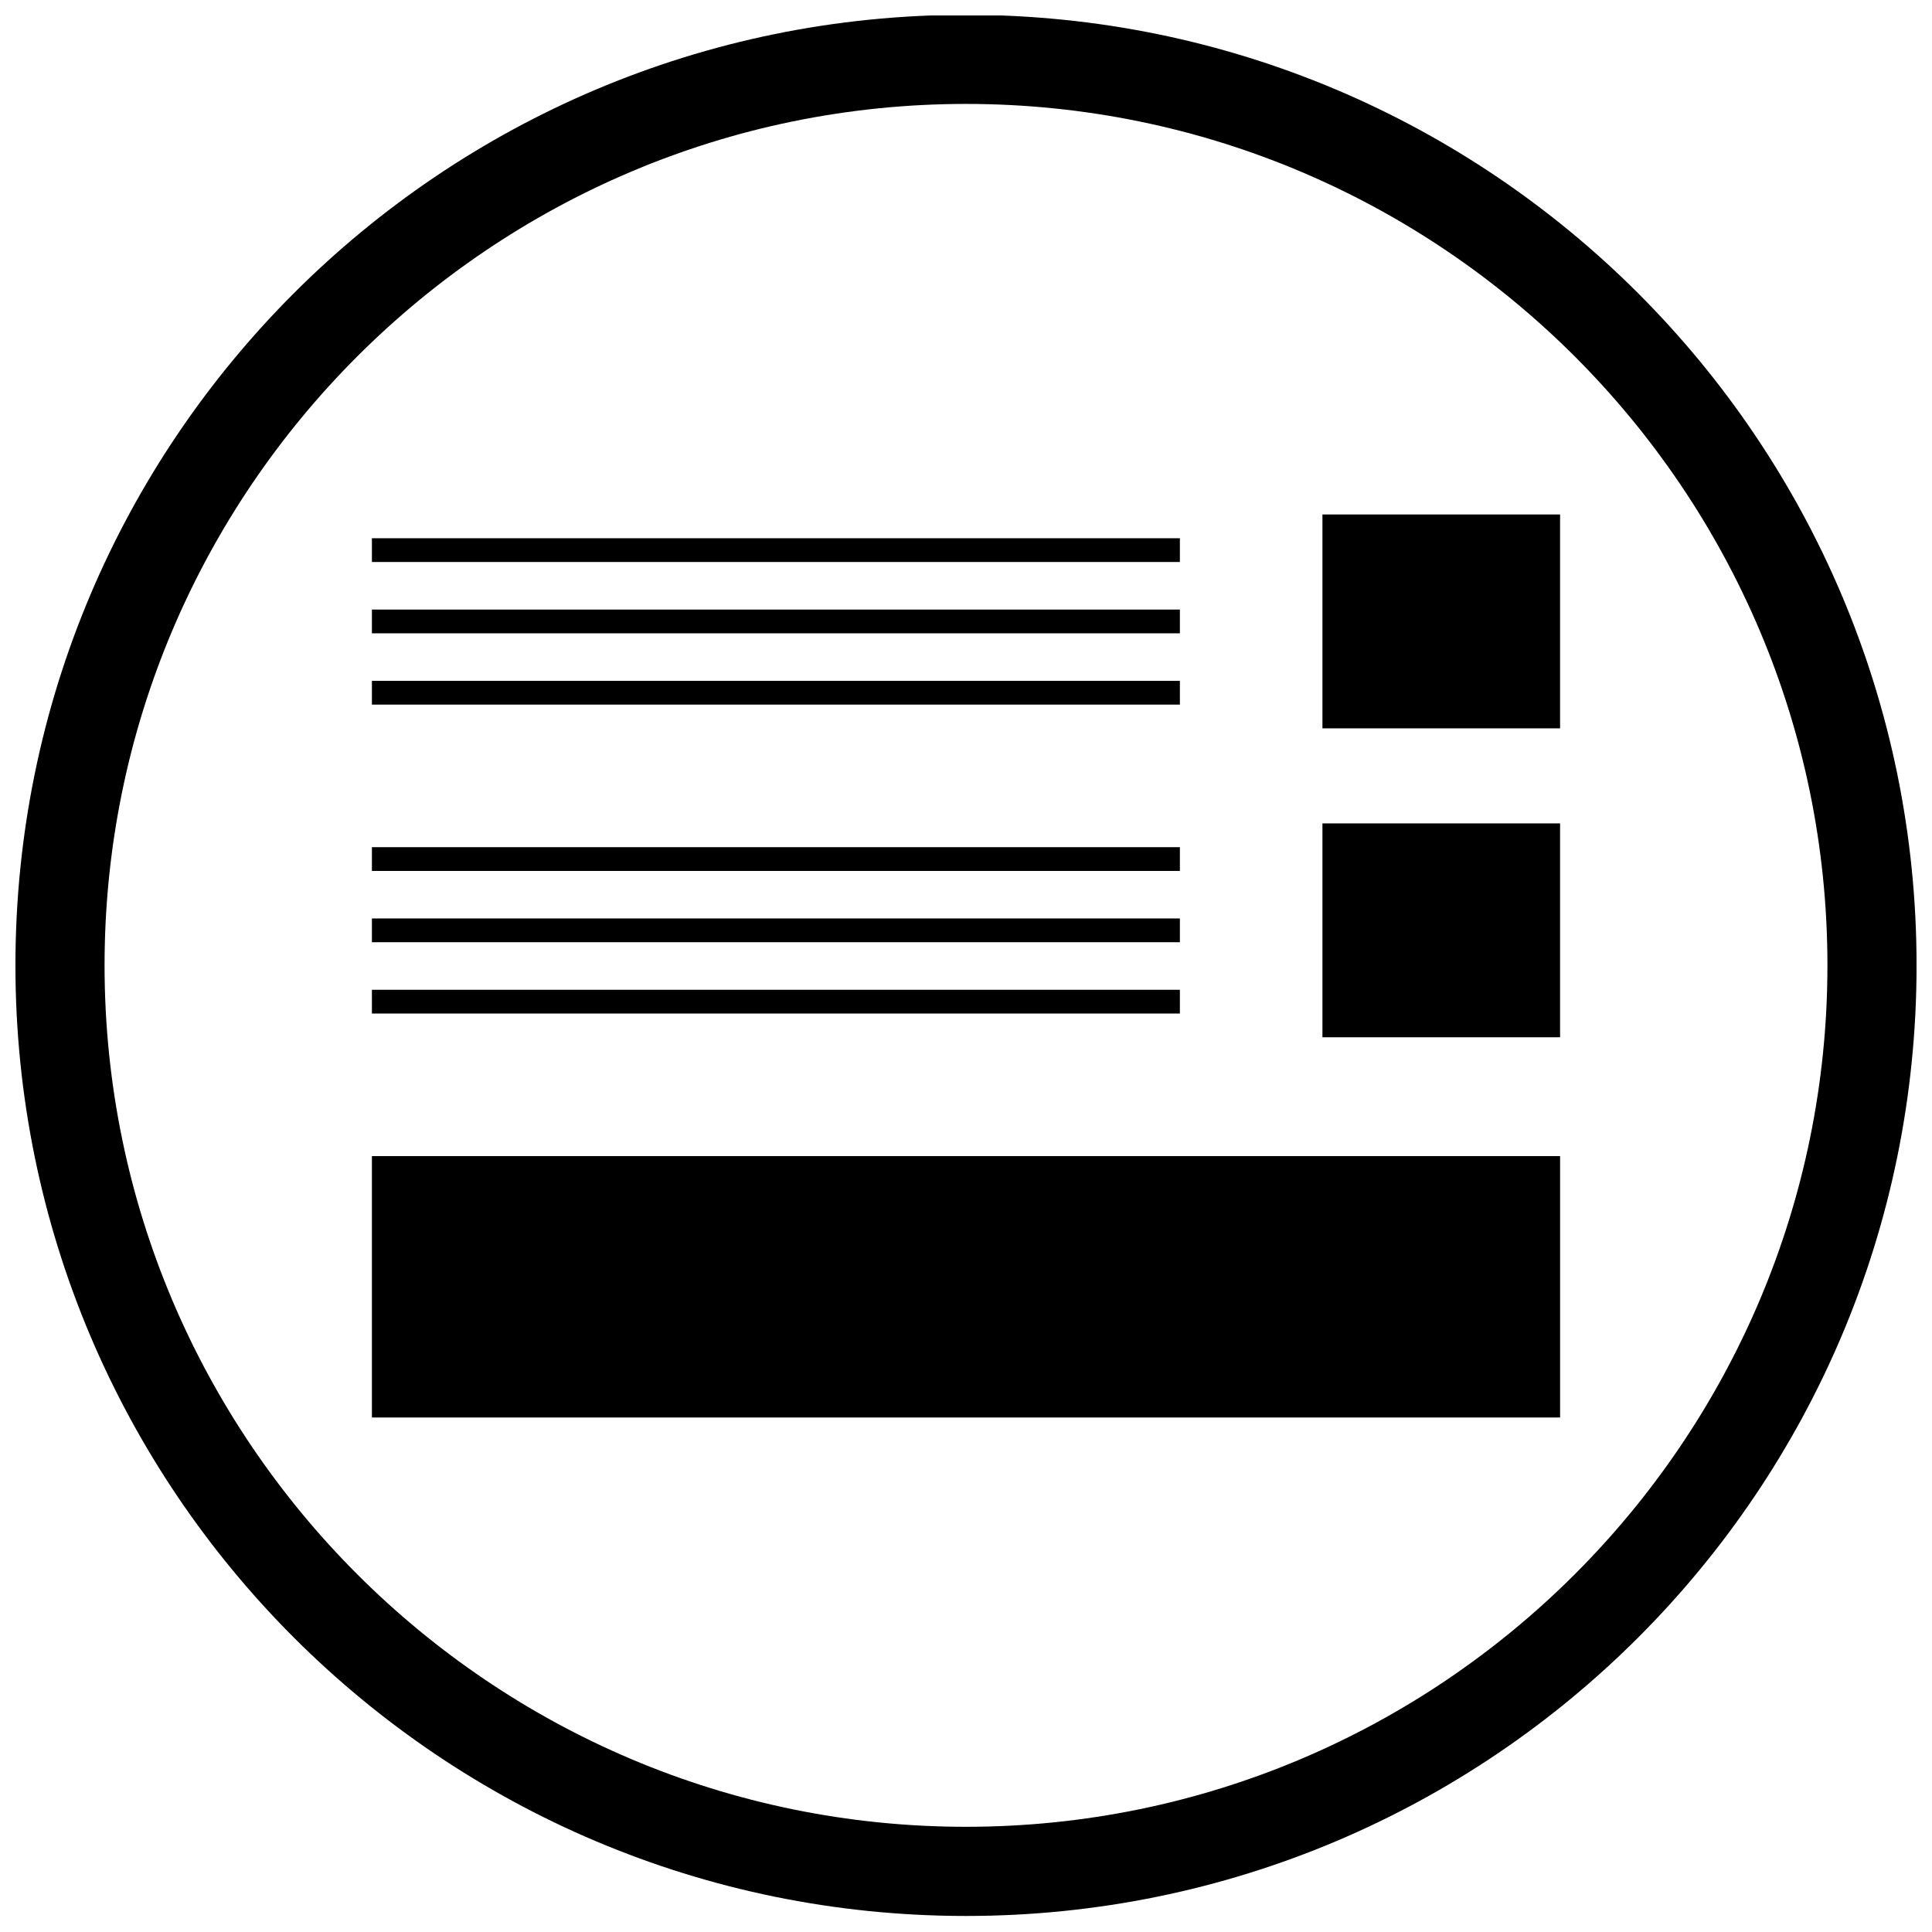
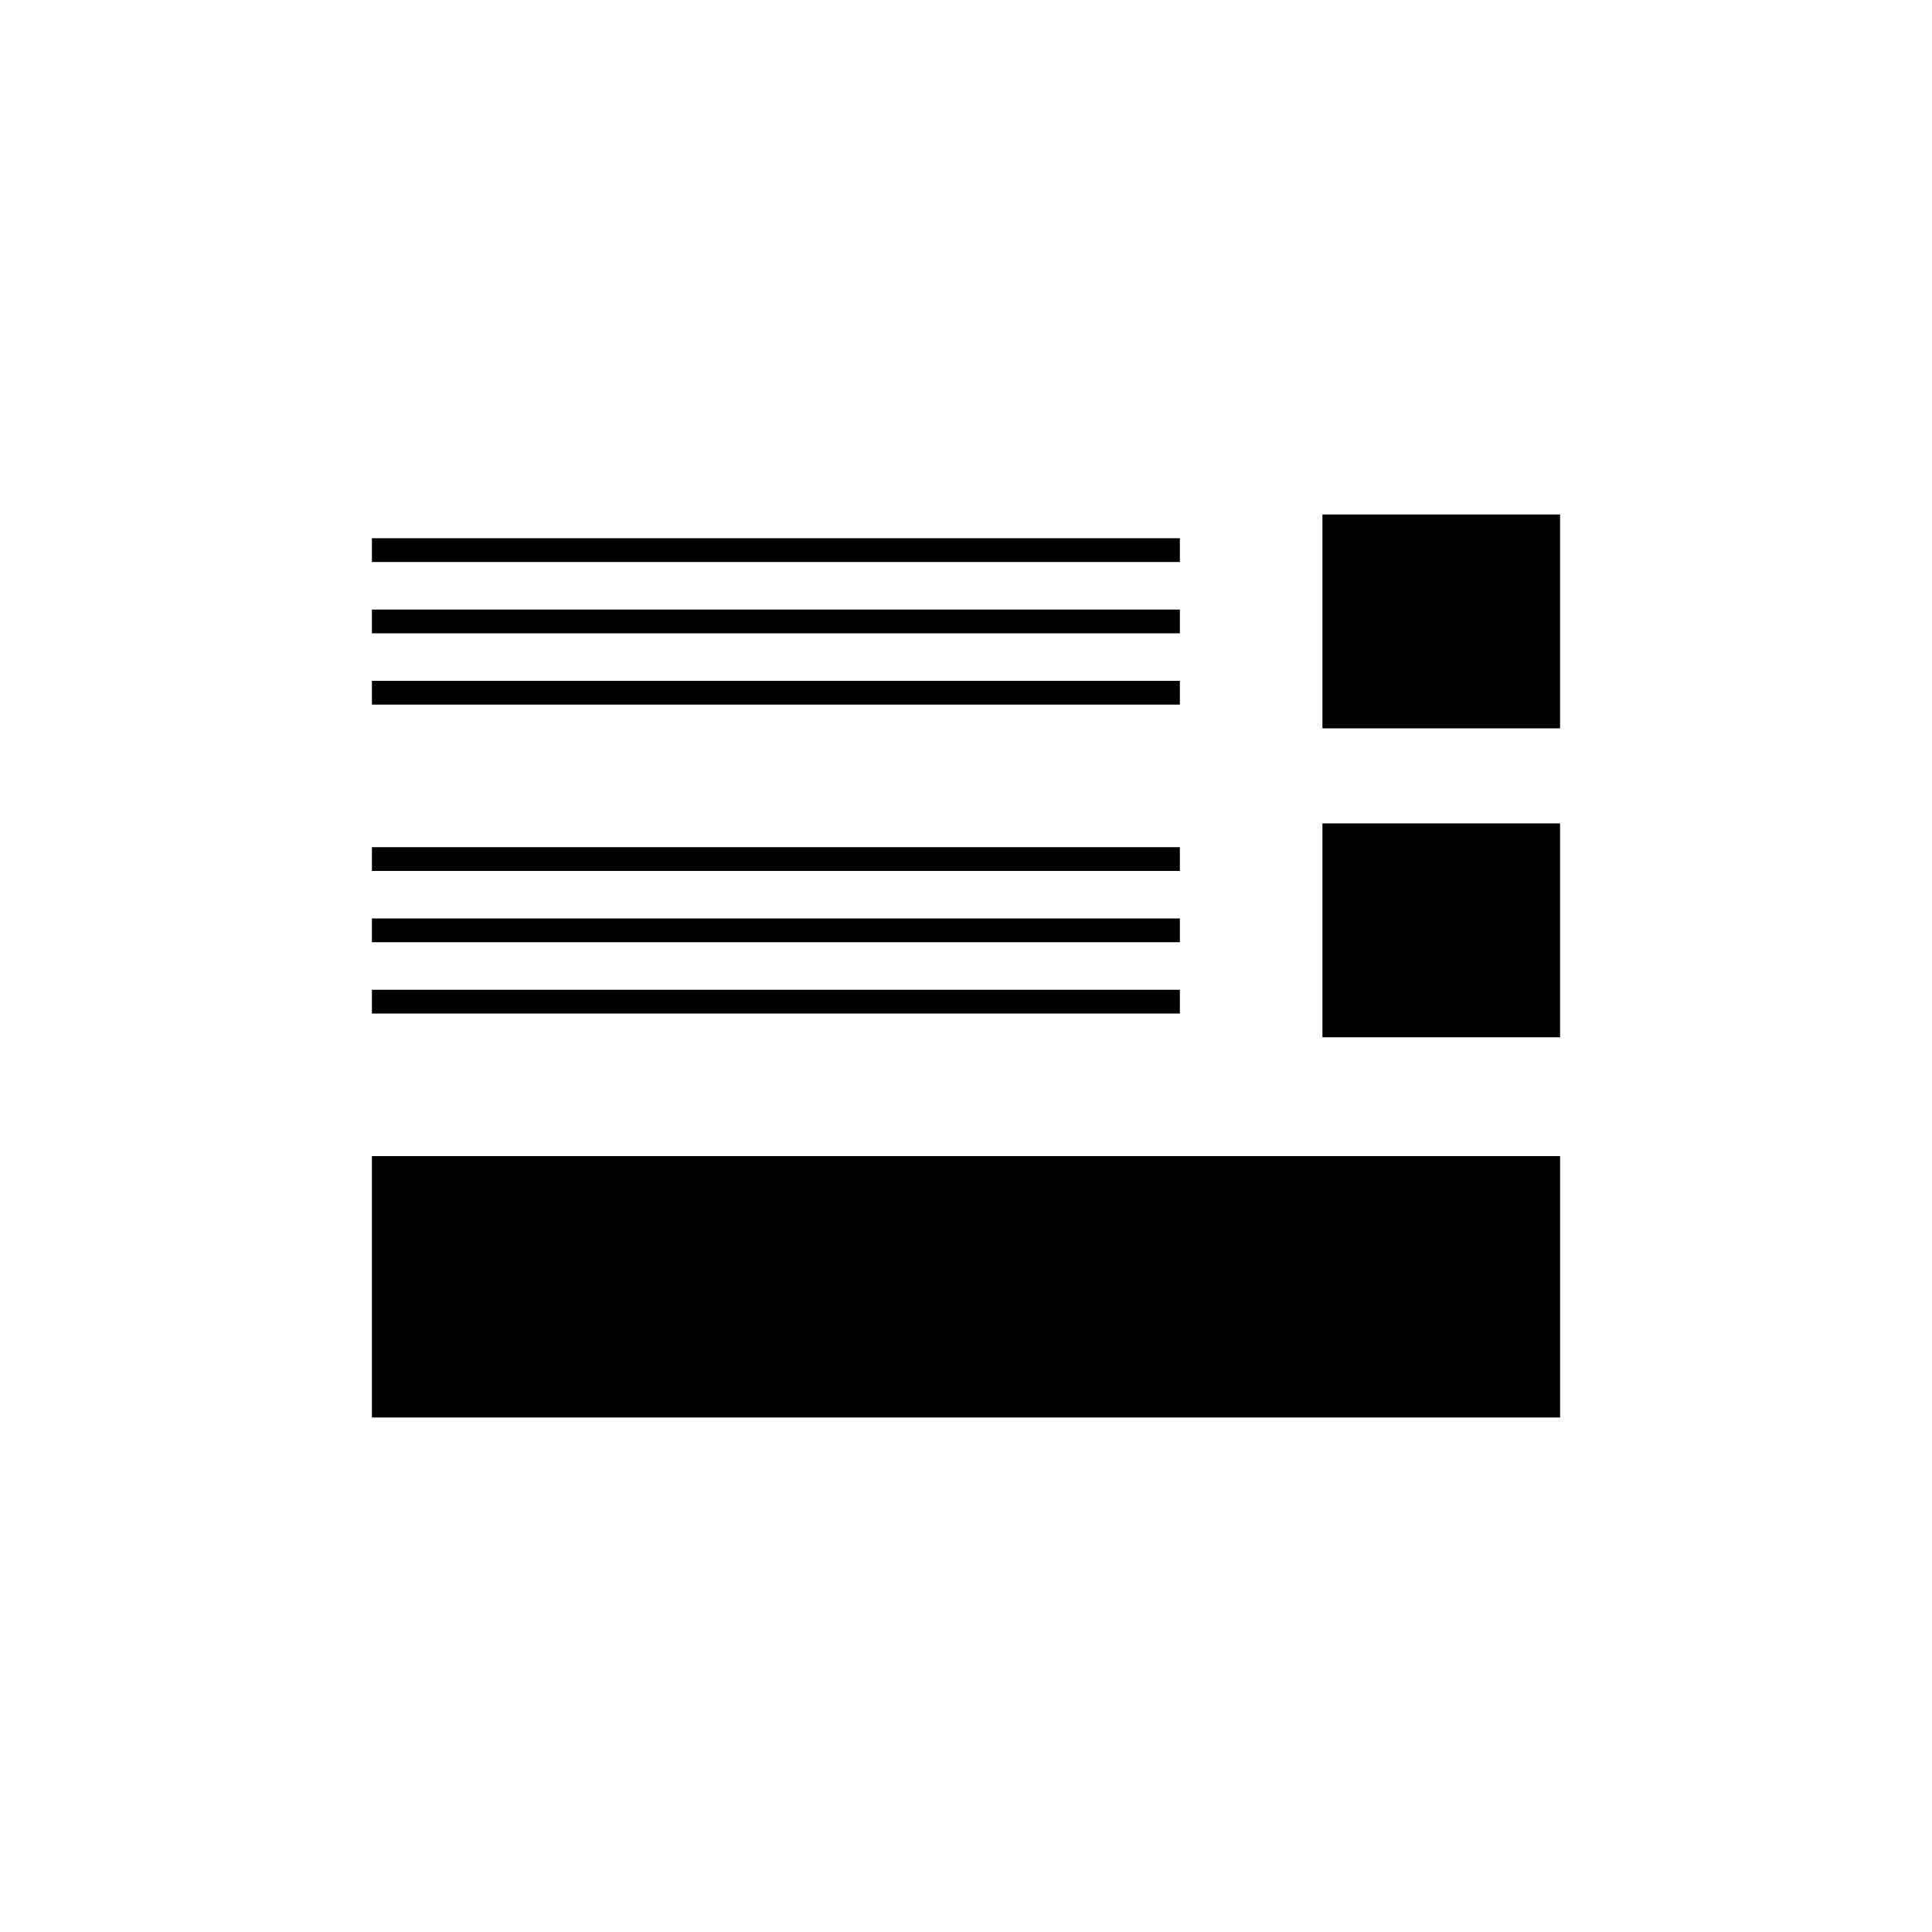
<svg xmlns="http://www.w3.org/2000/svg" width="800px" height="800px" version="1.1" viewBox="144 144 512 512">
  <defs>
    <clipPath id="a">
      <path d="m148.09 148.09h503.81v503.81h-503.81z" />
    </clipPath>
  </defs>
  <g clip-path="url(#a)">
-     <path d="m400 147.93c-139.12 0-251.91 112.78-251.91 251.91 0 139.12 112.78 251.91 251.91 251.91 139.12 0 251.91-112.78 251.91-251.91-0.004-139.12-112.79-251.91-251.91-251.91zm0 480.19c-125.88 0-228.29-102.41-228.29-228.29 0-125.88 102.41-228.29 228.29-228.29s228.29 102.41 228.29 228.29c0 125.88-102.41 228.29-228.29 228.29z" />
-   </g>
+     </g>
  <path d="m494.46 362.21h62.977v56.68h-62.977z" />
  <path d="m242.56 406.3h214.12v6.297h-214.12z" />
  <path d="m242.56 387.4h214.12v6.297h-214.12z" />
  <path d="m242.56 368.51h214.12v6.297h-214.12z" />
  <path d="m494.46 280.34h62.977v56.68h-62.977z" />
  <path d="m242.56 324.43h214.12v6.297h-214.12z" />
  <path d="m242.56 305.54h214.12v6.297h-214.12z" />
  <path d="m242.56 286.64h214.12v6.297h-214.12z" />
  <path d="m242.56 450.38h314.88v69.273h-314.88z" />
</svg>